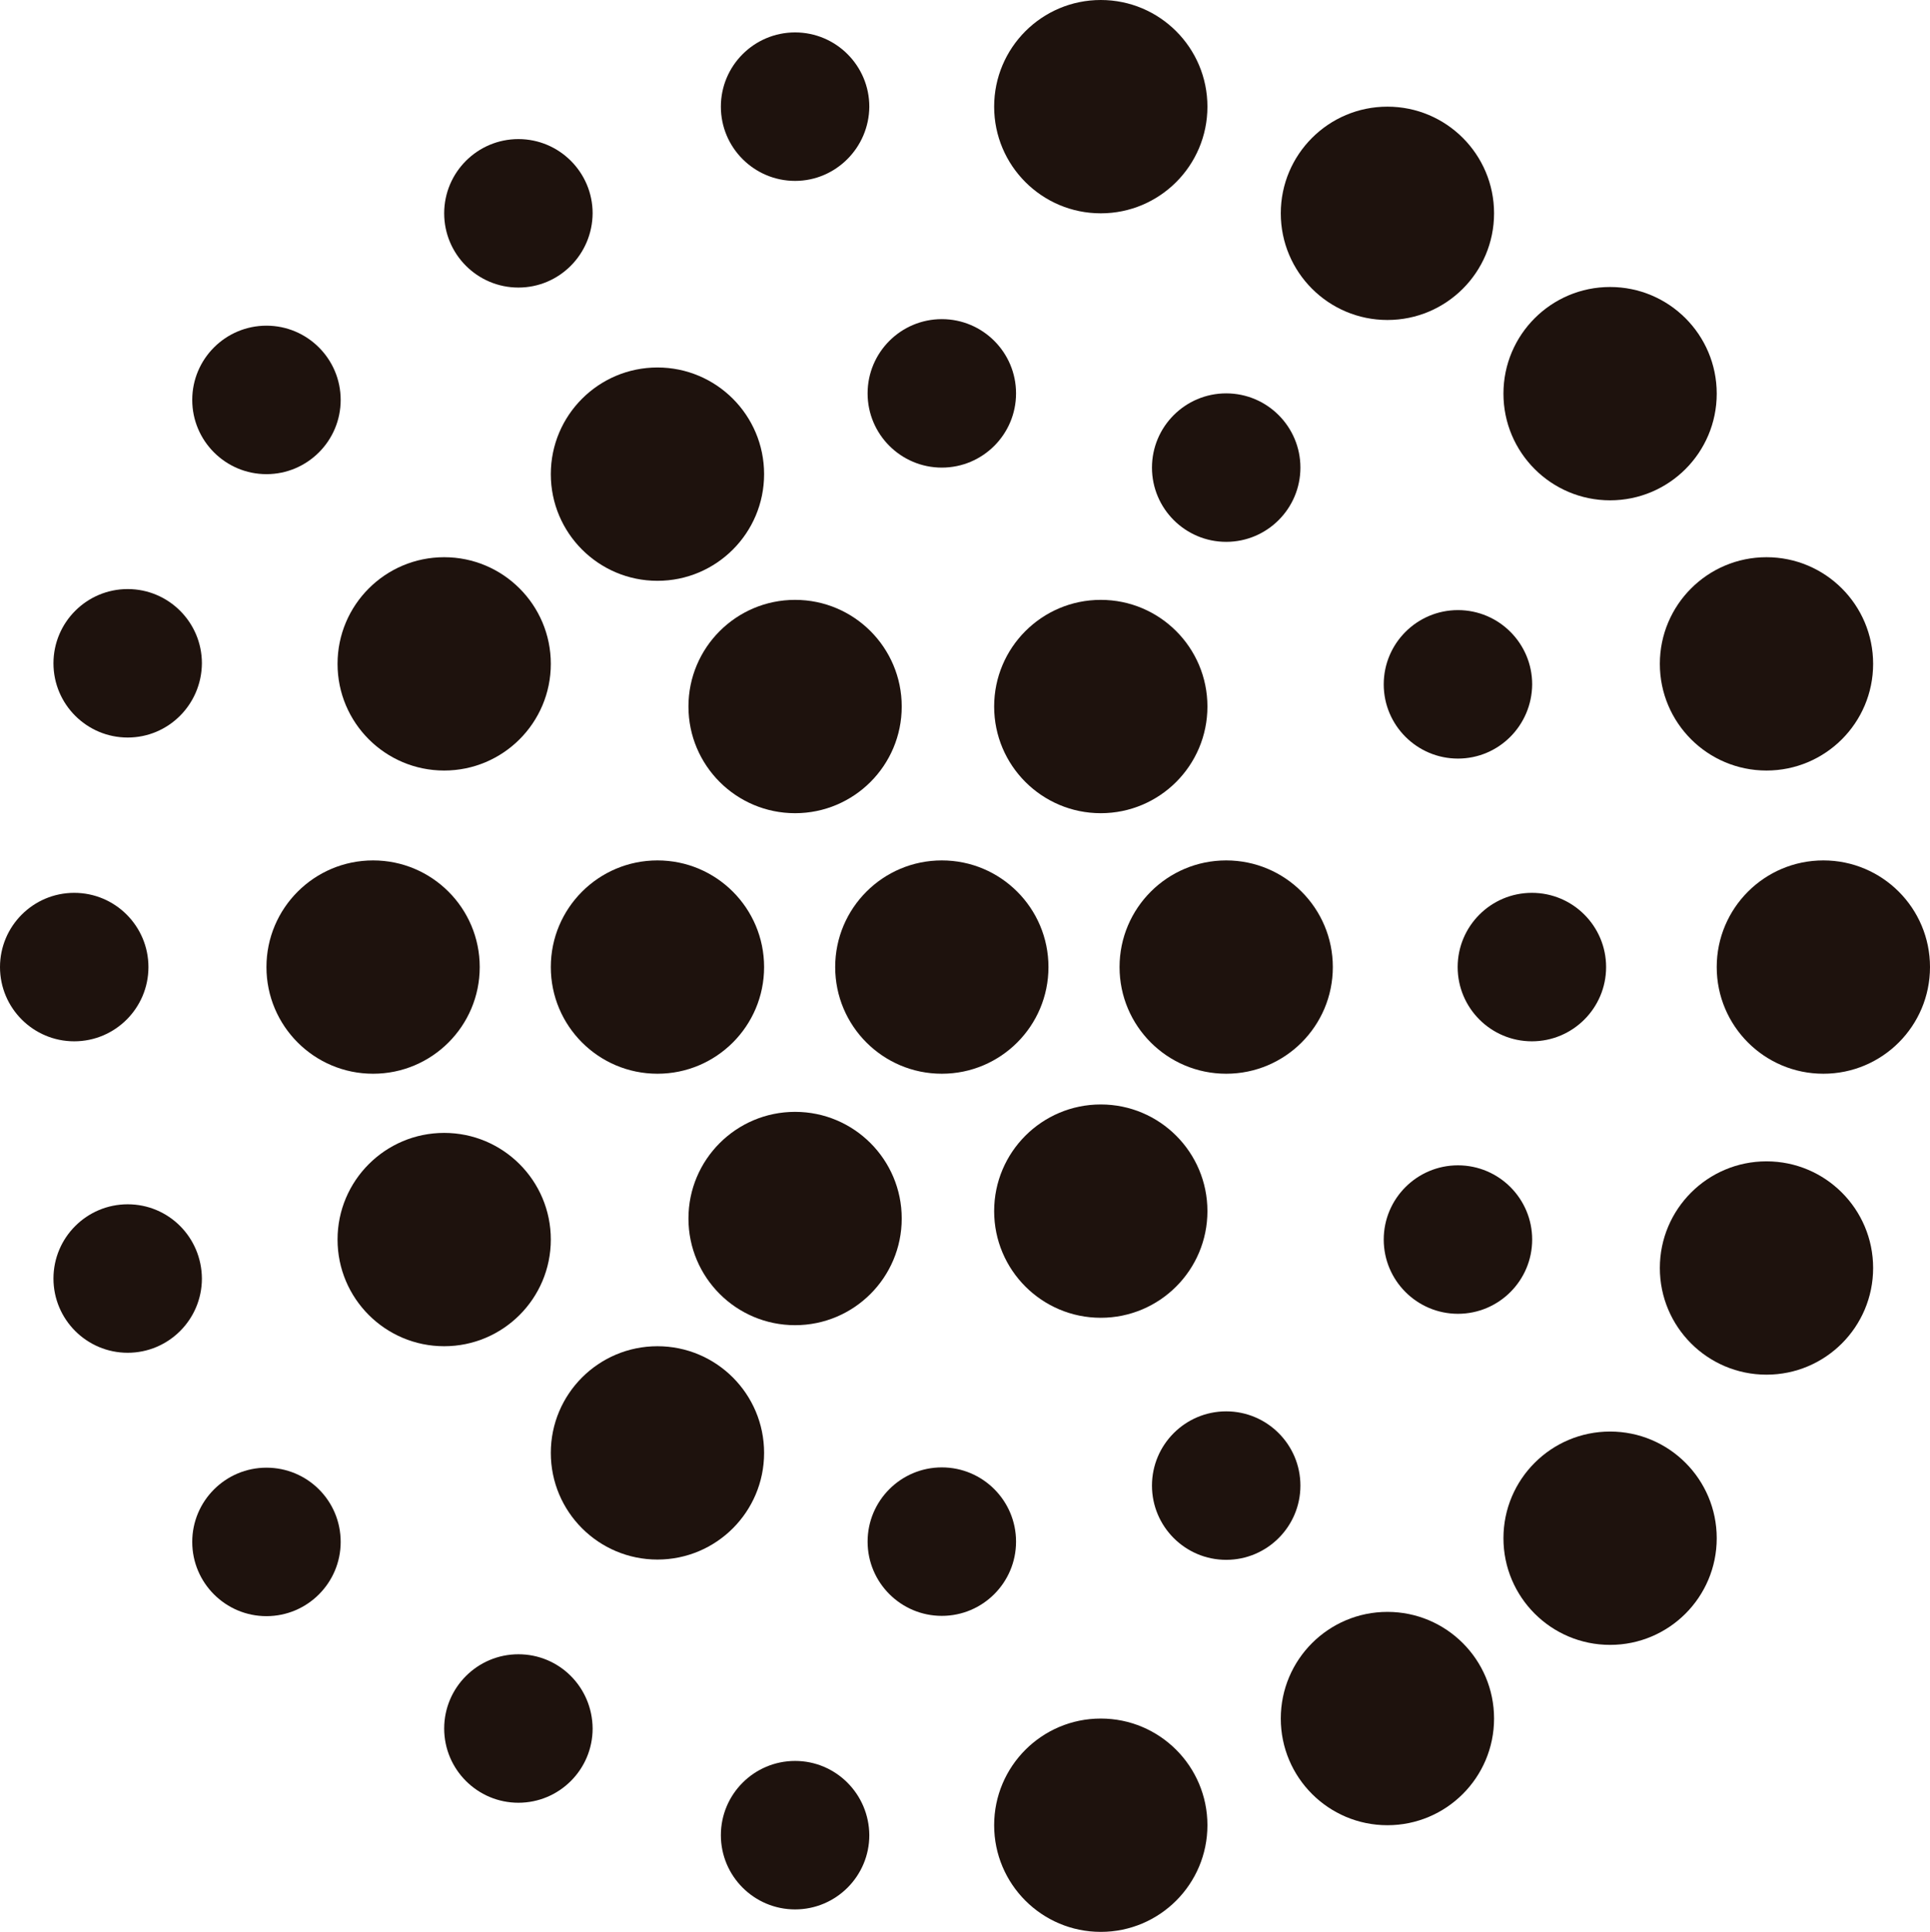
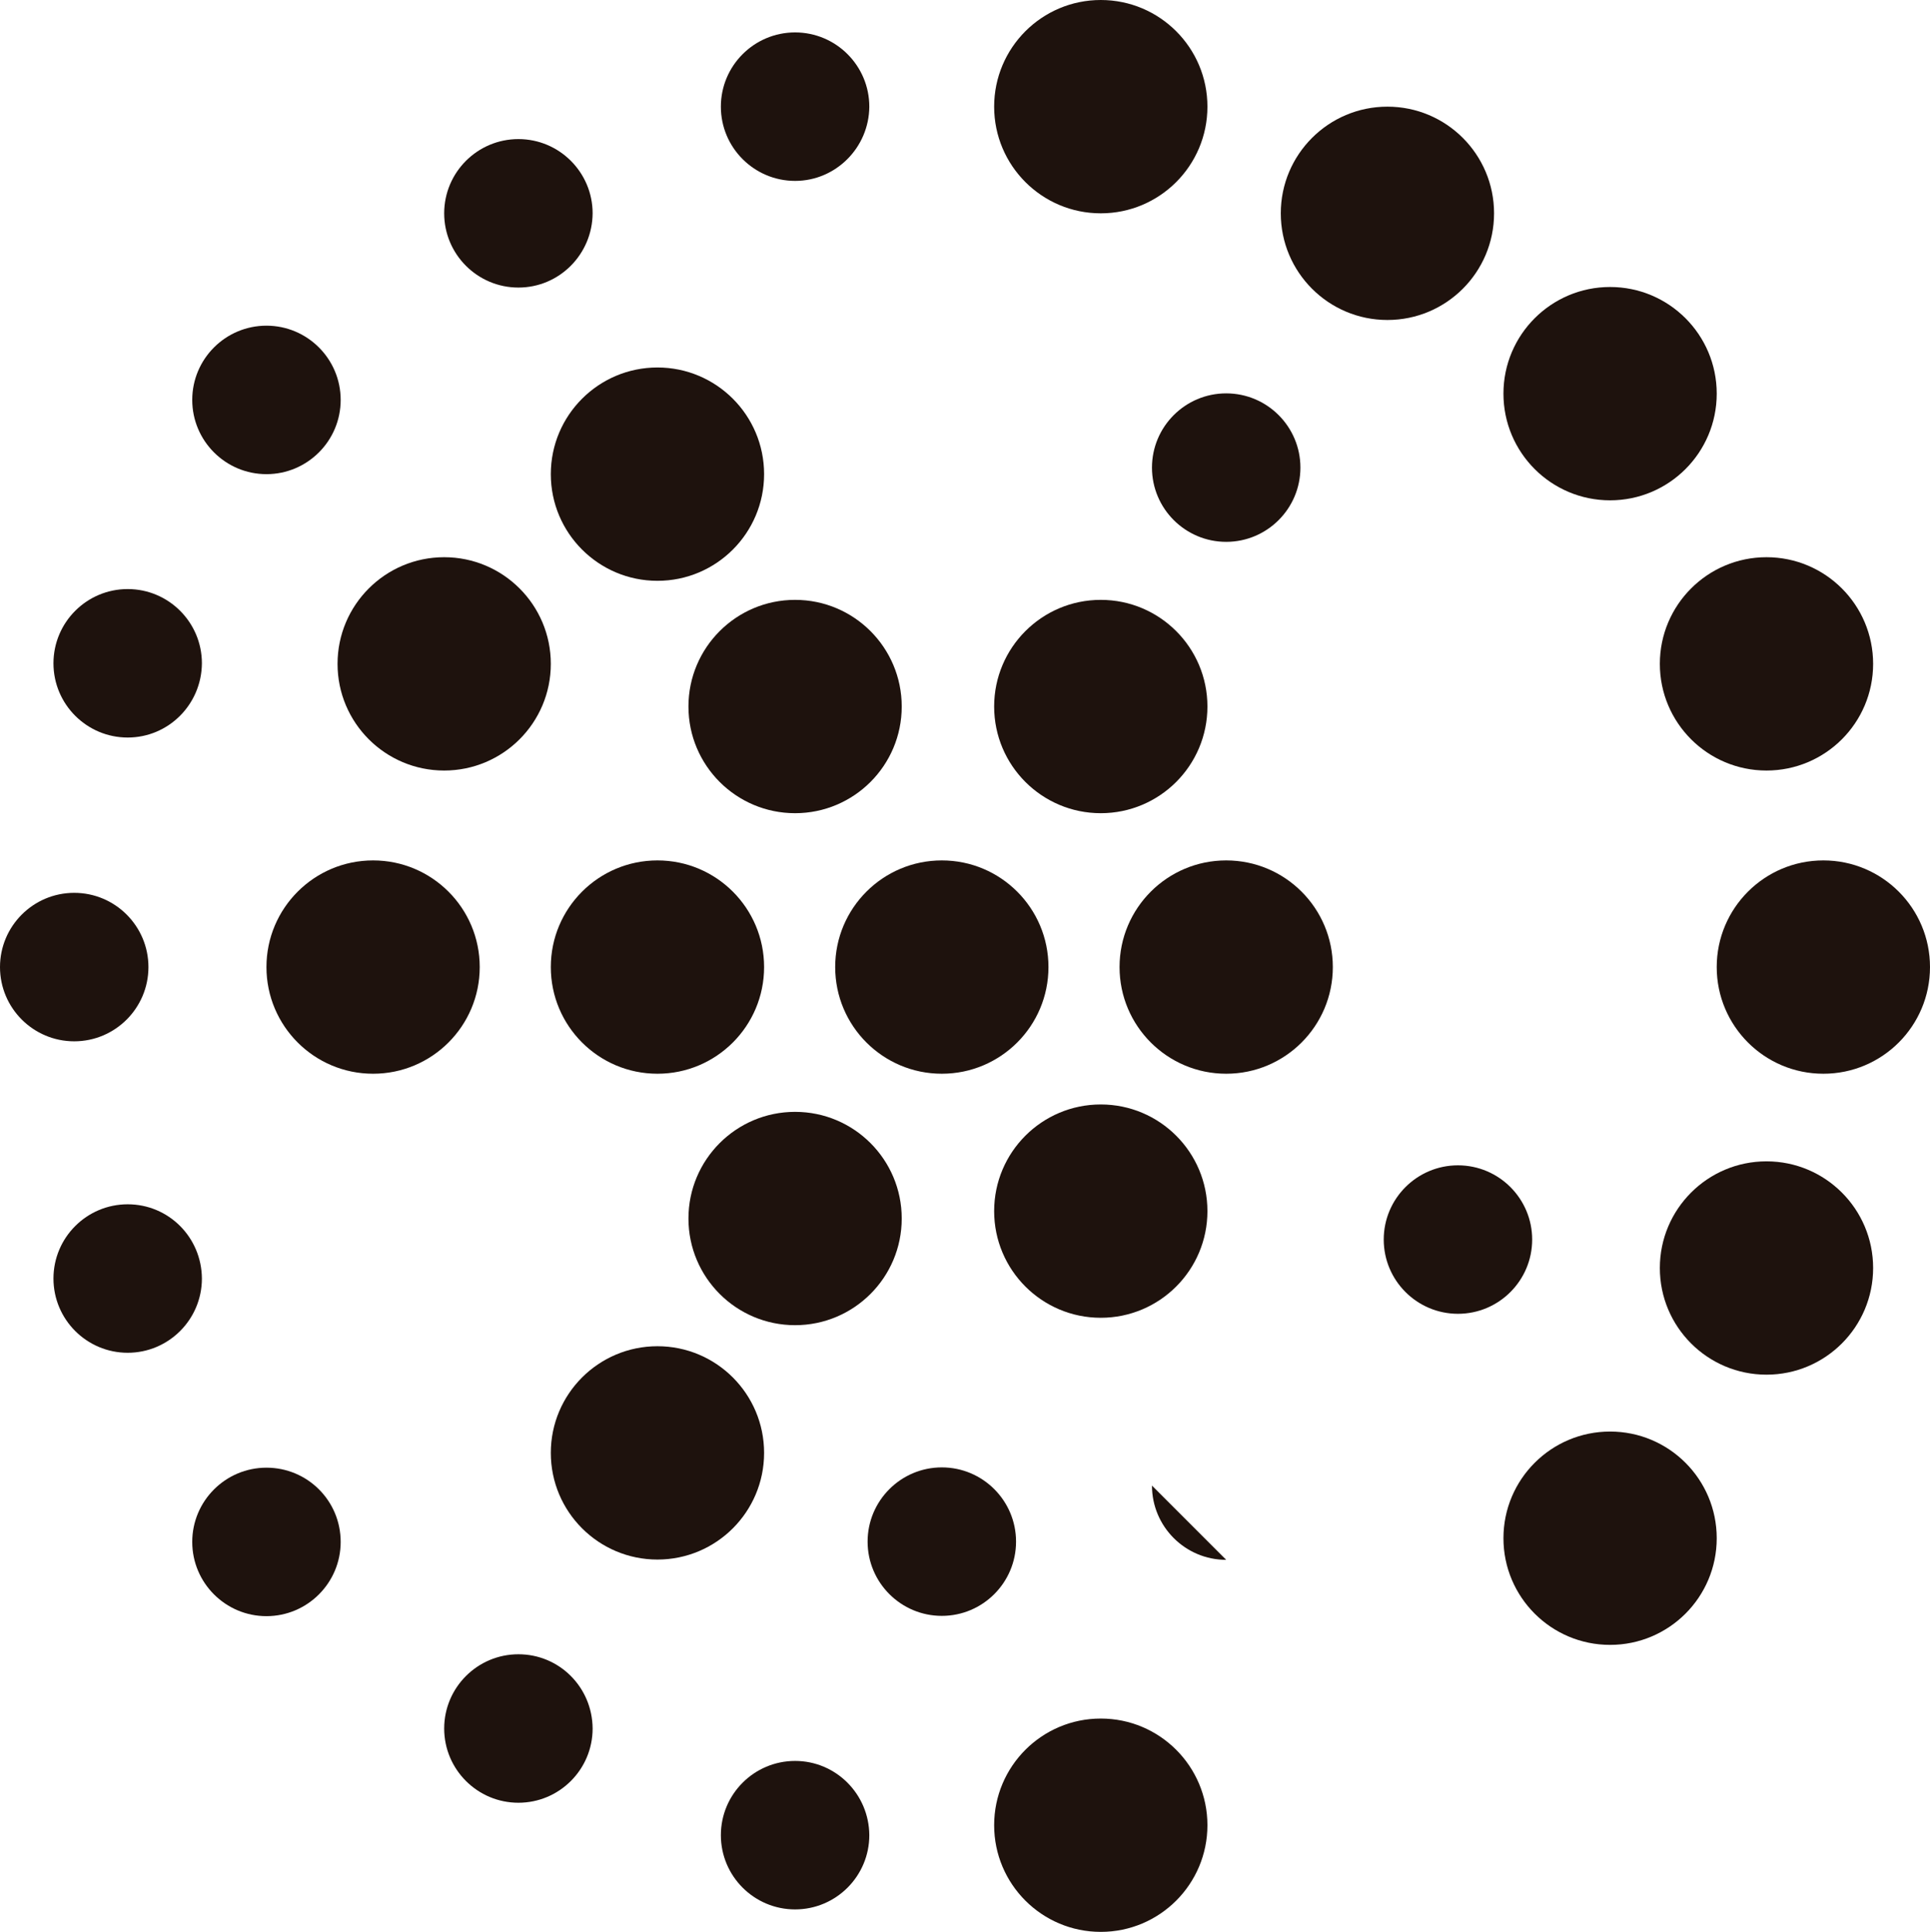
<svg xmlns="http://www.w3.org/2000/svg" id="Layer_1" viewBox="16.06 16.04 67.87 67.92">
  <g fill="#1e120d">
    <circle cx="49.18" cy="50.04" r="3.75" />
    <circle cx="31.68" cy="39.38" r="3.75" />
    <path d="m20.55 41.97c-1.44 0-2.61-1.17-2.61-2.61s1.17-2.61 2.61-2.61 2.61 1.17 2.61 2.61c-.01 1.44-1.17 2.61-2.61 2.61z" />
    <path d="m18.67 52.65c-1.44 0-2.61-1.17-2.61-2.61s1.17-2.61 2.61-2.61 2.61 1.17 2.61 2.61-1.17 2.61-2.61 2.61z" />
-     <path d="m49.18 32.48c-1.44 0-2.61-1.17-2.61-2.61s1.17-2.61 2.61-2.61 2.61 1.17 2.61 2.61-1.17 2.61-2.61 2.61z" />
    <path d="m49.18 72.85c-1.44 0-2.61-1.17-2.61-2.61s1.17-2.61 2.61-2.61 2.61 1.17 2.61 2.61-1.17 2.61-2.61 2.61z" />
-     <path d="m59.18 70.88c-1.44 0-2.61-1.17-2.61-2.61s1.17-2.61 2.61-2.61 2.61 1.17 2.61 2.61-1.17 2.61-2.61 2.61z" />
+     <path d="m59.18 70.88c-1.44 0-2.61-1.17-2.61-2.61z" />
    <path d="m59.18 35.09c-1.44 0-2.61-1.17-2.61-2.61s1.17-2.61 2.61-2.61 2.61 1.17 2.61 2.61-1.17 2.61-2.61 2.61z" />
-     <path d="m67.33 42.71c-1.44 0-2.61-1.17-2.61-2.61s1.17-2.61 2.61-2.61 2.61 1.17 2.61 2.61c-.01 1.44-1.17 2.61-2.61 2.61z" />
    <path d="m67.33 62.23c-1.44 0-2.61-1.17-2.61-2.61s1.17-2.61 2.61-2.61 2.61 1.17 2.61 2.61-1.17 2.61-2.61 2.61z" />
-     <path d="m69.93 52.65c-1.44 0-2.61-1.17-2.61-2.61s1.17-2.61 2.61-2.61 2.61 1.17 2.61 2.61-1.17 2.61-2.61 2.61z" />
    <path d="m25.43 32.71c-1.44 0-2.61-1.17-2.61-2.61s1.17-2.61 2.61-2.61 2.61 1.17 2.61 2.61-1.17 2.61-2.61 2.61z" />
    <path d="m34.29 26.15c-1.44 0-2.61-1.17-2.61-2.61s1.17-2.61 2.61-2.61 2.61 1.17 2.61 2.61c-.01 1.44-1.17 2.61-2.61 2.61z" />
    <path d="m44.02 22.4c-1.44 0-2.61-1.17-2.61-2.61s1.17-2.61 2.61-2.61 2.61 1.17 2.61 2.61c-.01 1.44-1.18 2.61-2.61 2.61z" />
    <path d="m20.55 58.38c-1.44 0-2.61 1.17-2.61 2.61s1.17 2.61 2.61 2.61 2.61-1.17 2.61-2.61c-.01-1.45-1.17-2.61-2.61-2.61z" />
    <path d="m25.43 67.64c-1.44 0-2.61 1.17-2.61 2.61s1.17 2.61 2.61 2.61 2.61-1.17 2.61-2.61c0-1.45-1.17-2.61-2.61-2.61z" />
    <path d="m34.29 74.2c-1.44 0-2.61 1.17-2.61 2.61s1.17 2.61 2.61 2.61 2.61-1.17 2.61-2.61c-.01-1.45-1.17-2.61-2.61-2.61z" />
    <path d="m44.02 77.95c-1.44 0-2.61 1.17-2.61 2.61s1.17 2.61 2.61 2.61 2.61-1.17 2.61-2.61c-.01-1.45-1.18-2.61-2.61-2.61z" />
    <circle cx="39.18" cy="32.71" r="3.75" />
    <circle cx="39.18" cy="67.12" r="3.75" />
    <circle cx="44.02" cy="40.88" r="3.75" />
    <circle cx="44.02" cy="58.88" r="3.75" />
-     <circle cx="31.68" cy="59.62" r="3.75" />
    <circle cx="54.77" cy="58.62" r="3.75" />
    <circle cx="54.77" cy="40.88" r="3.75" />
    <circle cx="39.18" cy="50.04" r="3.75" />
    <circle cx="29.18" cy="50.04" r="3.75" />
    <circle cx="59.18" cy="50.04" r="3.75" />
    <circle cx="80.18" cy="50.04" r="3.75" />
    <circle cx="78.18" cy="39.38" r="3.75" />
    <circle cx="72.68" cy="29.88" r="3.75" />
    <circle cx="64.85" cy="23.54" r="3.75" />
    <circle cx="54.77" cy="19.79" r="3.75" />
    <circle cx="78.18" cy="60.62" r="3.75" />
    <circle cx="72.68" cy="70.12" r="3.75" />
-     <circle cx="64.85" cy="76.46" r="3.75" />
    <circle cx="54.77" cy="80.21" r="3.75" />
  </g>
</svg>